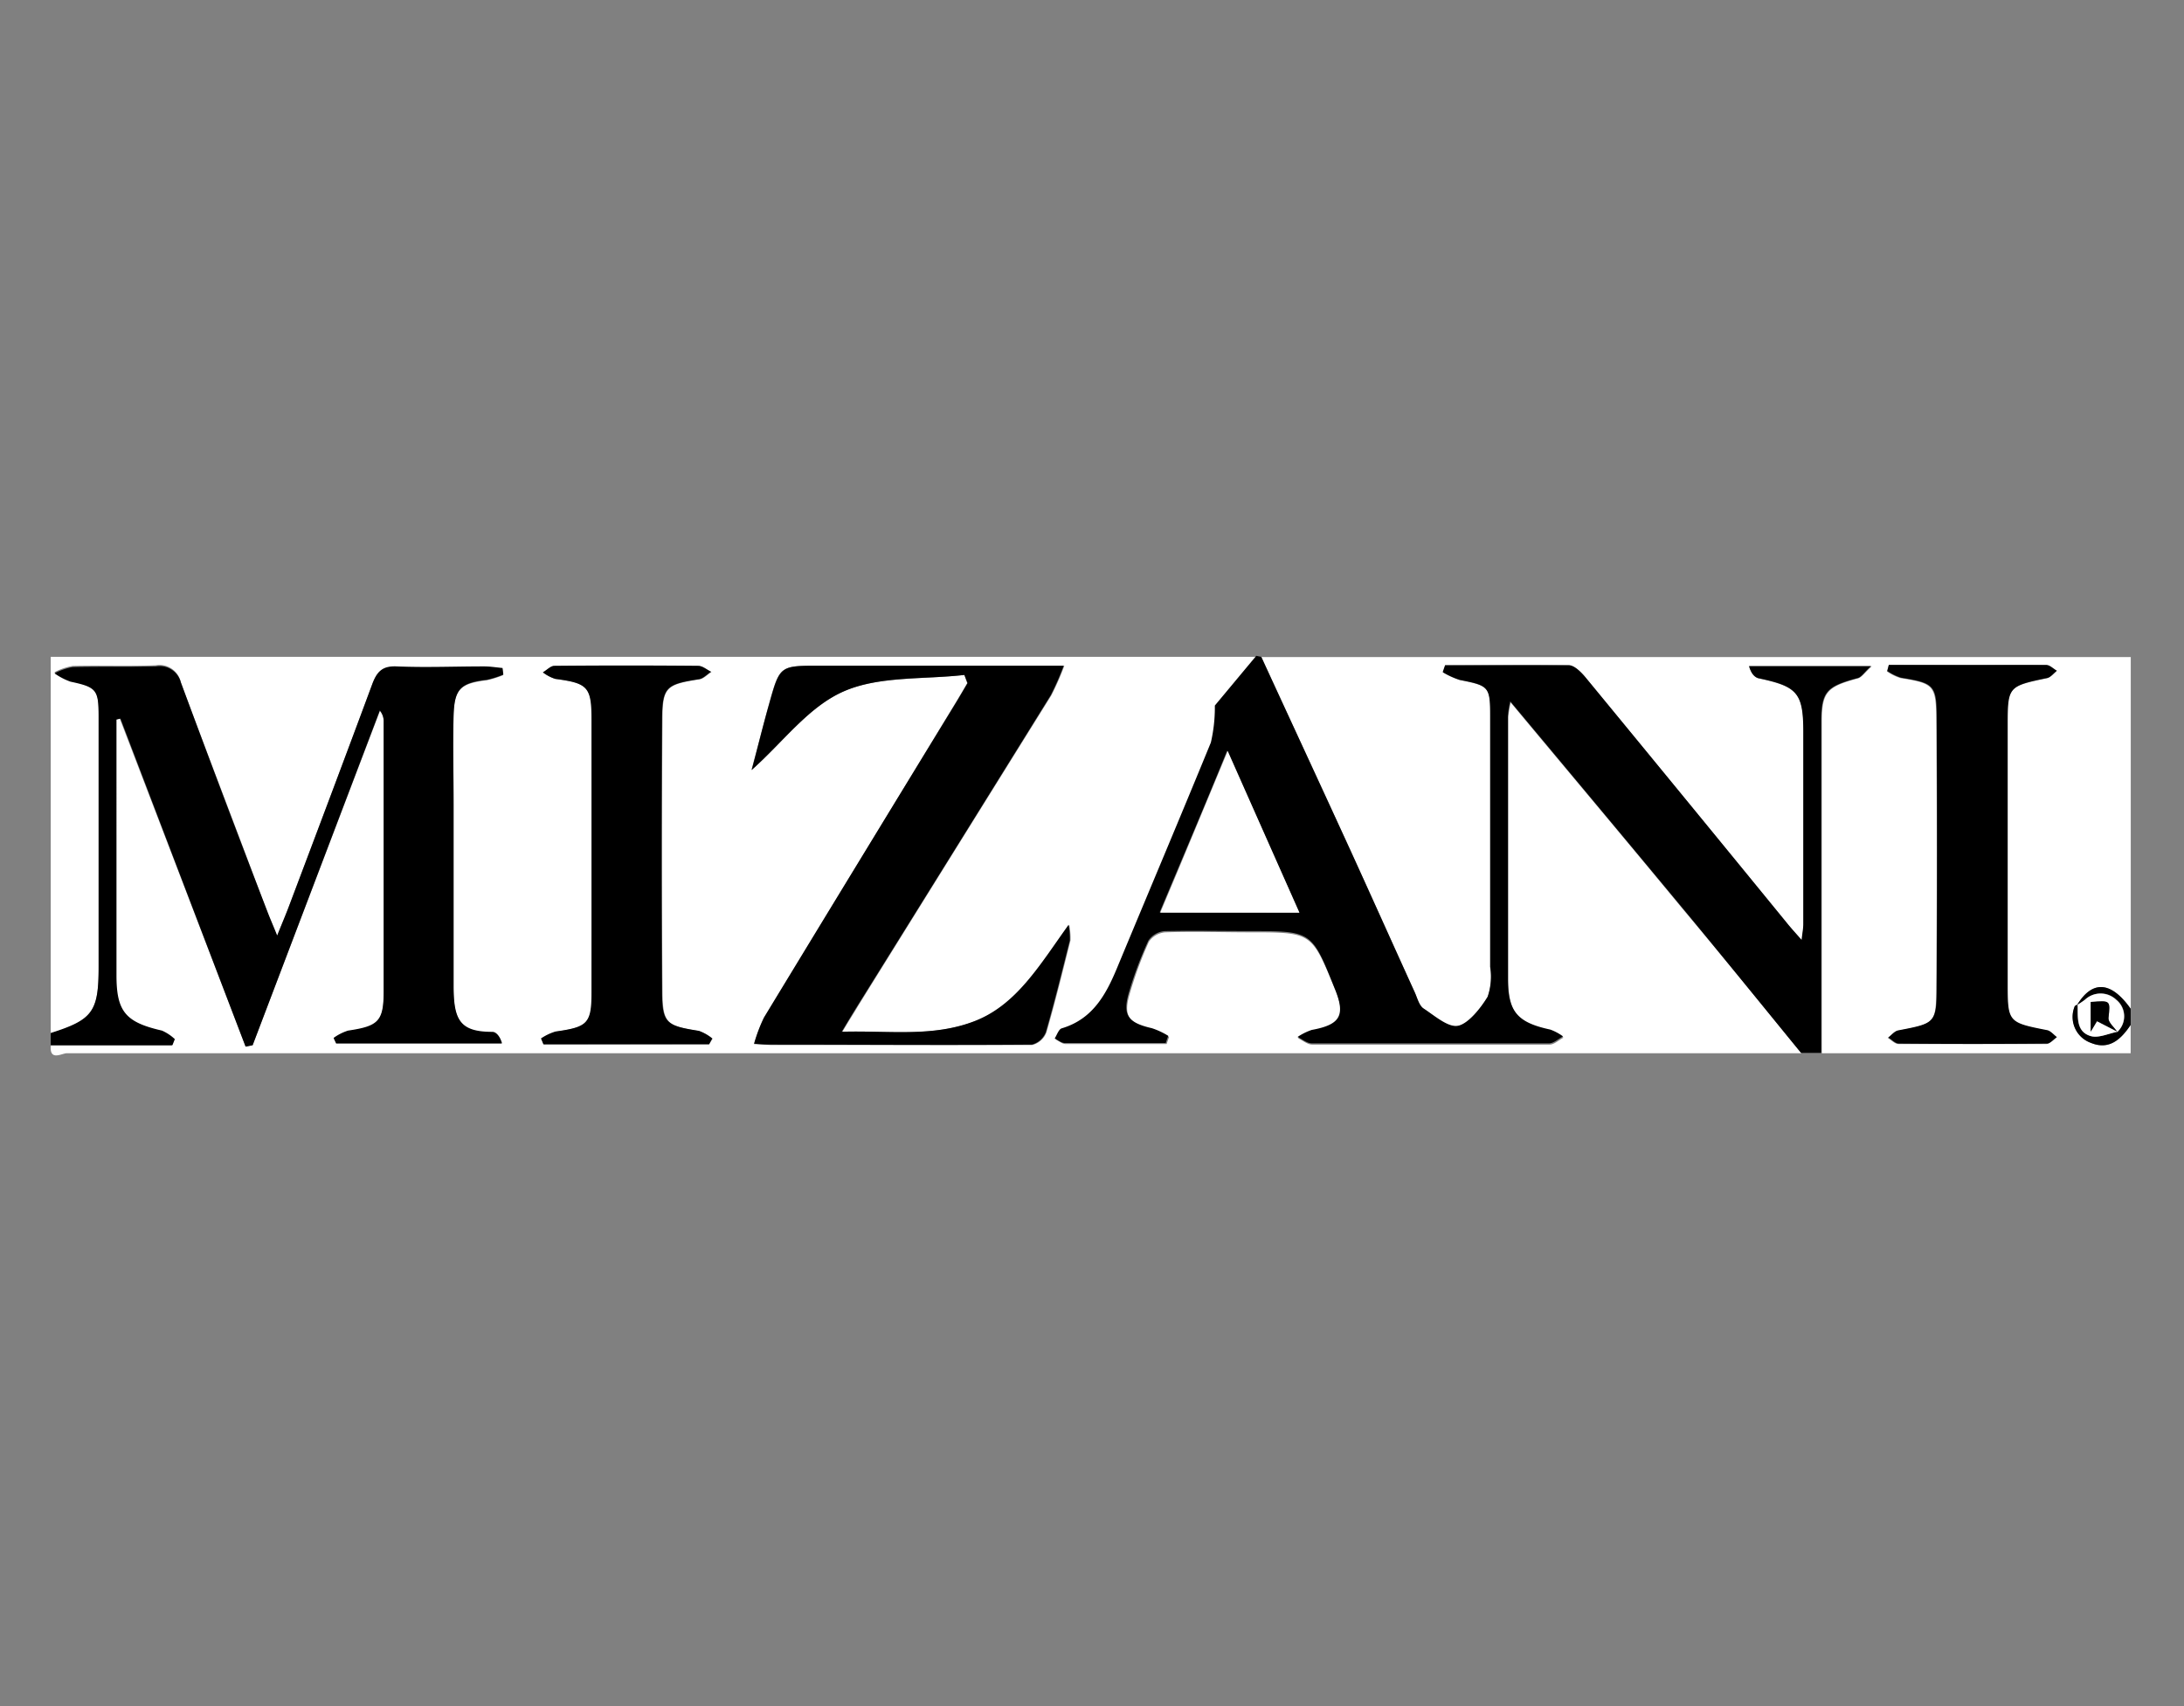
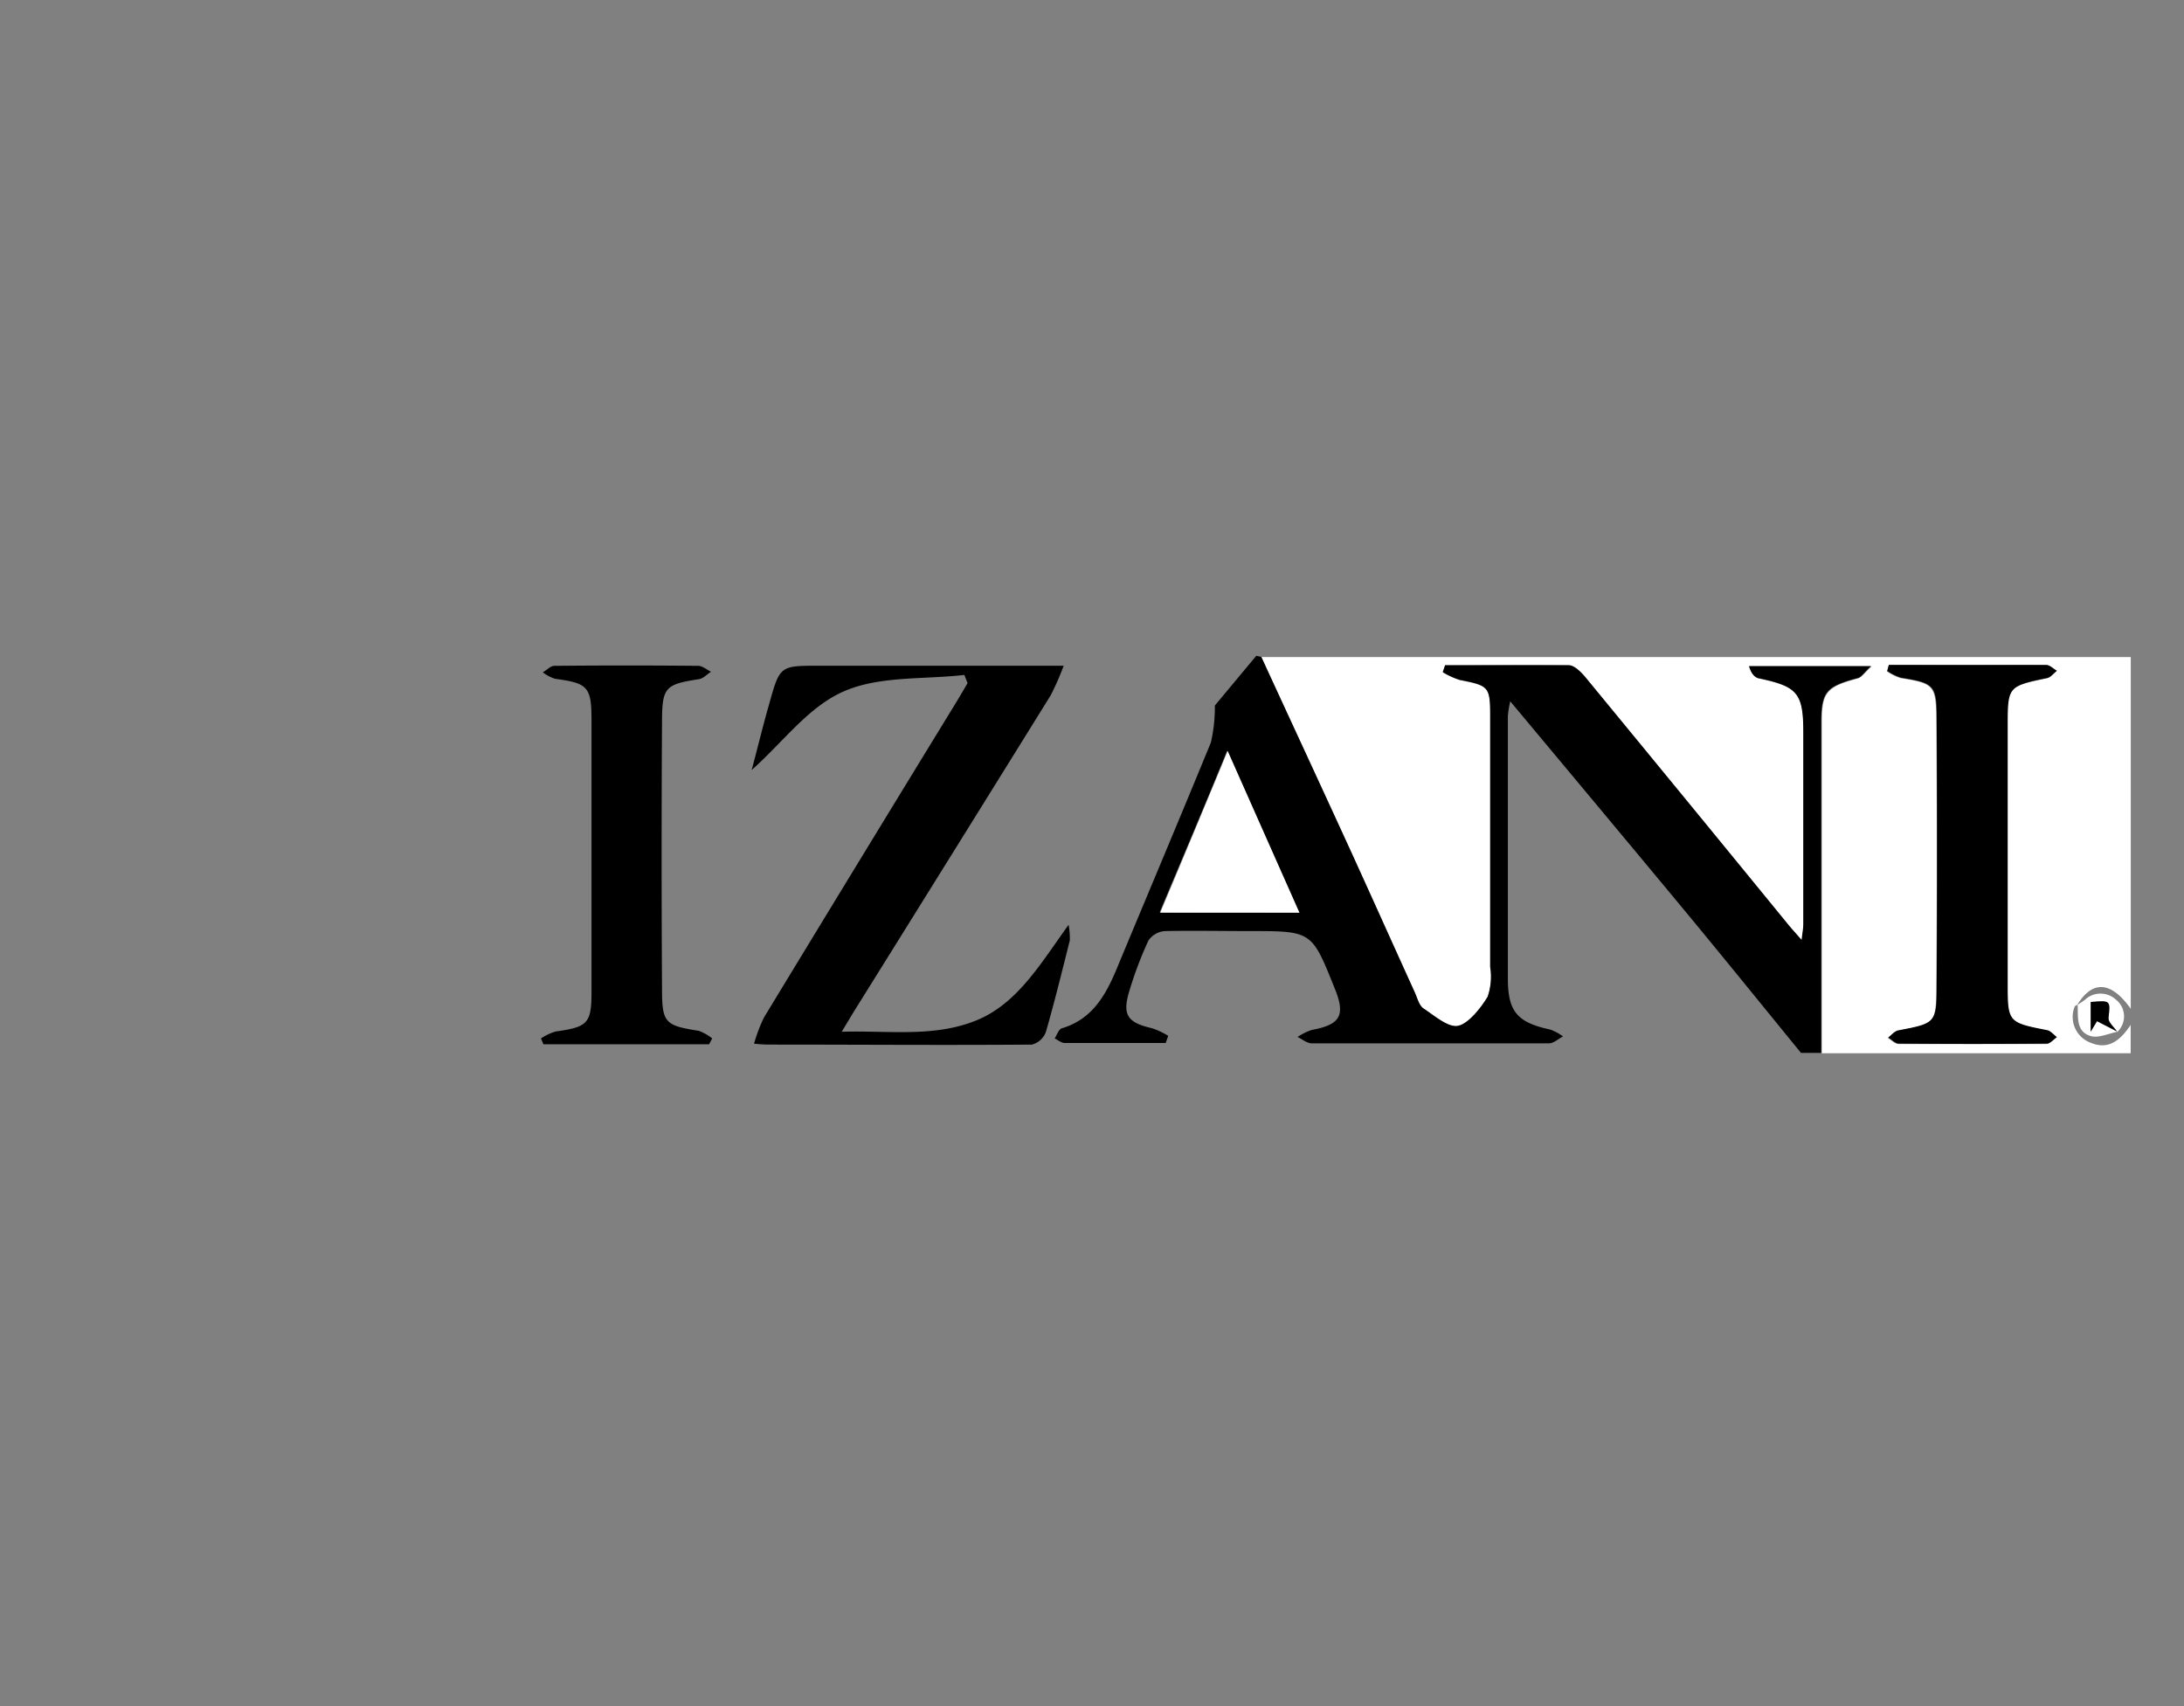
<svg xmlns="http://www.w3.org/2000/svg" id="Layer_1" data-name="Layer 1" viewBox="0 0 192 150">
  <rect x="0" y="0" width="192" height="150" fill="#808080" stroke="none" />
  <defs>
    <style>.cls-1{fill:#fff;}</style>
  </defs>
  <g id="OgOA5J">
-     <path class="cls-1" d="M158.38,92.6q-76.24,0-152.5,0c-.45,0-1.53.73-1.42-.67H15.1l.21-.53a4,4,0,0,0-1.13-.75c-3.16-.73-4-1.66-4-4.86,0-4.09,0-8.18,0-12.27V63.26l.35-.08L21.59,92l.62-.12L33.4,62.51a1.49,1.49,0,0,1,.34,1c0,7.88,0,15.76,0,23.64,0,2.68-.44,3.11-3.13,3.51a4.46,4.46,0,0,0-1.27.64l.22.47H44.11c-.16-.59-.5-1-.84-1-2.82,0-3.39-1-3.41-4,0-5.33,0-10.66,0-16,0-2.61-.06-5.22,0-7.82.07-2.37.62-2.86,2.95-3.14a8.64,8.64,0,0,0,1.42-.45l-.07-.58c-.54-.05-1.08-.14-1.63-.14-2.55,0-5.12.07-7.67,0-1.26-.06-1.74.45-2.15,1.55-2.39,6.49-4.85,13-7.29,19.44-.3.81-.64,1.59-1.07,2.67-.39-1-.65-1.55-.88-2.16C21,73.41,18.39,66.73,15.9,60a1.92,1.92,0,0,0-2.19-1.51c-2.44.1-4.88,0-7.32.06a5.53,5.53,0,0,0-1.6.55,5.85,5.85,0,0,0,1.4.73c2.28.49,2.48.7,2.48,3.07V85c0,4-.52,4.7-4.21,5.87V57.75H110.52l-3.64,4.37a13.67,13.67,0,0,1-.35,3.25c-2.66,6.52-5.41,13-8.11,19.49-1,2.45-2.13,4.79-5,5.64-.27.08-.42.58-.62.89.29.14.59.4.88.4,3,0,5.92,0,8.88,0l.22-.63a6.64,6.64,0,0,0-1.43-.67c-2.16-.49-2.64-1.16-2-3.23A33.52,33.52,0,0,1,101,82.8a1.92,1.92,0,0,1,1.46-.83c2.5-.09,5,0,7.5,0,5.35,0,5.35,0,7.4,5,1,2.41.53,3.23-2,3.69a5.2,5.2,0,0,0-1.25.62c.42.2.83.56,1.25.56q10.44,0,20.87,0c.41,0,.81-.4,1.22-.61a4.51,4.51,0,0,0-1.12-.6c-2.88-.62-3.72-1.56-3.73-4.48q0-11.55,0-23.09a8.84,8.84,0,0,1,.21-1.29c5.11,6.13,10.05,12,15,18C151.36,84,154.86,88.29,158.38,92.6ZM84.78,59.34l.25.72c-.35.6-.7,1.2-1.06,1.79q-8.4,13.83-16.8,27.65a14,14,0,0,0-.87,2.3c.76,0,1.17.08,1.58.08,7.62,0,15.23,0,22.85,0A1.8,1.8,0,0,0,92,90.75c.77-2.67,1.43-5.37,2.11-8.07A6.26,6.26,0,0,0,94,81.31c-2.54,3.53-4.43,7-8.25,8.46s-7.56.82-11.69.94c.58-1,1-1.62,1.37-2.26q8.49-13.67,17-27.32a24,24,0,0,0,1.14-2.6H72c-3.45,0-3.46,0-4.39,3.33-.52,1.9-1,3.8-1.55,5.84,2.82-2.51,5.08-5.59,8.11-6.92S81.22,59.75,84.78,59.34ZM62.34,91.81l.31-.49a4,4,0,0,0-1.18-.67c-2.9-.46-3.21-.67-3.23-3.58q-.09-11.89,0-23.8c0-2.86.36-3.09,3.26-3.54.37-.06.7-.43,1.05-.65-.38-.18-.75-.52-1.13-.52q-6.33-.06-12.66,0c-.35,0-.69.37-1,.57a3.52,3.52,0,0,0,1.08.57c2.85.38,3.19.69,3.2,3.58q.06,12,0,24c0,2.74-.37,3-3.16,3.43a4.68,4.68,0,0,0-1.28.61l.21.51Z" />
    <path class="cls-1" d="M187.31,90.11V92.6H160.16q0-14.56,0-29.13c0-2.63.46-3.09,3.17-3.82.35-.1.61-.52,1.21-1.06H153.79c.17.63.48,1,.86,1.07,3.37.72,3.89,1.28,3.91,4.71,0,5.63,0,11.26,0,16.88,0,.39-.08.79-.15,1.42-.54-.62-.93-1-1.3-1.5q-8.84-10.8-17.7-21.59c-.38-.46-1-1-1.48-1.07-3.62-.09-7.24,0-10.86,0l-.21.61a7.09,7.09,0,0,0,1.49.68c2.58.51,2.68.59,2.68,3.23,0,7.35,0,14.69,0,22a5.47,5.47,0,0,1-.24,2.62c-.62,1-1.55,2.32-2.57,2.55s-2.1-.87-3.07-1.52c-.38-.26-.54-.9-.75-1.38-1.89-4.15-3.75-8.31-5.64-12.45-2.61-5.7-5.25-11.39-7.87-17.08h76.43V88.69c-1.73-2.43-3.37-2.54-4.72-.32l.06-.06c-.09.06-.24.11-.27.19a2.42,2.42,0,0,0,1.44,3.19C185.44,92.35,186.47,91.36,187.31,90.11ZM166.05,58.46l-.17.57a4.46,4.46,0,0,0,1.2.59c2.85.46,3.11.61,3.14,3.47q.1,11.8,0,23.61c0,3.3-.1,3.3-3.38,3.93-.32.06-.59.41-.88.63.31.18.62.53.94.53q6.5,0,13,0c.3,0,.59-.37.89-.57-.29-.21-.55-.55-.86-.61-3.43-.68-3.47-.7-3.47-4.22q0-11.26,0-22.54c0-3.45,0-3.49,3.49-4.21.31-.07.56-.42.84-.63-.32-.18-.62-.51-.94-.51-2.26-.05-4.52,0-6.77,0Z" />
    <path d="M110.88,57.75c2.62,5.69,5.26,11.38,7.87,17.08,1.89,4.14,3.75,8.3,5.64,12.45.21.48.37,1.12.75,1.38,1,.65,2.2,1.72,3.07,1.52s1.95-1.52,2.57-2.55A5.47,5.47,0,0,0,131,85c0-7.34,0-14.68,0-22,0-2.64-.1-2.72-2.68-3.23a7.09,7.09,0,0,1-1.49-.68l.21-.61c3.62,0,7.24,0,10.86,0,.51,0,1.1.61,1.48,1.07q8.88,10.78,17.7,21.59c.37.45.76.88,1.3,1.5.07-.63.15-1,.15-1.42,0-5.62,0-11.25,0-16.88,0-3.43-.54-4-3.91-4.71-.38-.08-.69-.44-.86-1.07h10.73c-.6.54-.86,1-1.21,1.06-2.71.73-3.17,1.19-3.17,3.82q0,14.57,0,29.13h-1.78c-3.52-4.31-7-8.62-10.56-12.91-4.92-5.93-9.86-11.84-15-18a8.84,8.84,0,0,0-.21,1.29q0,11.54,0,23.09c0,2.92.85,3.86,3.73,4.48a4.51,4.51,0,0,1,1.12.6c-.41.21-.81.6-1.22.61q-10.43,0-20.87,0c-.42,0-.83-.36-1.25-.56a5.2,5.2,0,0,1,1.25-.62c2.52-.46,3-1.28,2-3.69-2-5-2-5-7.4-5-2.5,0-5-.05-7.5,0a1.92,1.92,0,0,0-1.46.83,33.52,33.52,0,0,0-1.69,4.48c-.62,2.07-.14,2.74,2,3.23a6.64,6.64,0,0,1,1.43.67l-.22.63c-3,0-5.92,0-8.88,0-.29,0-.59-.26-.88-.4.2-.31.35-.81.62-.89,2.86-.85,4-3.19,5-5.64,2.7-6.49,5.45-13,8.11-19.49a13.67,13.67,0,0,0,.35-3.25l3.64-4.37Zm3.35,22.49L107.88,66c-2,4.92-3.95,9.48-5.93,14.21Z" />
-     <path d="M4.46,90.82C8.15,89.65,8.67,88.94,8.67,85v-22c0-2.37-.2-2.58-2.48-3.07a5.85,5.85,0,0,1-1.4-.73,5.53,5.53,0,0,1,1.6-.55c2.44-.06,4.88,0,7.32-.06A1.92,1.92,0,0,1,15.9,60c2.49,6.72,5,13.4,7.59,20.09.23.61.49,1.2.88,2.16.43-1.08.77-1.86,1.07-2.67,2.44-6.47,4.9-13,7.29-19.44.41-1.1.89-1.61,2.15-1.55,2.55.11,5.12,0,7.67,0,.55,0,1.09.09,1.63.14l.07.58a8.64,8.64,0,0,1-1.42.45c-2.33.28-2.88.77-2.95,3.14-.08,2.6,0,5.21,0,7.82,0,5.33,0,10.66,0,16,0,3,.59,4,3.41,4,.34,0,.68.42.84,1H29.55l-.22-.47a4.46,4.46,0,0,1,1.27-.64c2.69-.4,3.13-.83,3.13-3.51,0-7.88,0-15.76,0-23.64a1.49,1.49,0,0,0-.34-1L22.21,91.9l-.62.12-11-28.84-.35.08V73.48c0,4.09,0,8.18,0,12.27,0,3.2.81,4.13,4,4.86a4,4,0,0,1,1.13.75l-.21.53H4.46Z" />
-     <path d="M182.59,88.37c1.35-2.22,3-2.11,4.72.32v1.42c-.84,1.25-1.87,2.24-3.49,1.58a2.42,2.42,0,0,1-1.44-3.19c0-.08.18-.13.27-.19,0,1.08-.17,2.39,1.15,2.78.69.2,1.57-.23,2.36-.38h0a1.87,1.87,0,0,0-.11-2.83,2,2,0,0,0-2.74,0A7.78,7.78,0,0,1,182.59,88.37Z" />
    <path d="M84.78,59.34c-3.56.41-7.45.07-10.59,1.44s-5.29,4.41-8.11,6.92c.54-2,1-3.94,1.55-5.84.93-3.33.94-3.33,4.39-3.33H93.51a24,24,0,0,1-1.14,2.6q-8.48,13.66-17,27.32c-.4.64-.79,1.29-1.37,2.26,4.13-.12,8,.5,11.69-.94s5.71-4.93,8.25-8.46a6.26,6.26,0,0,1,.11,1.37c-.68,2.7-1.34,5.4-2.11,8.07a1.8,1.8,0,0,1-1.22,1.09c-7.62.06-15.23,0-22.85,0-.41,0-.82,0-1.58-.08a14,14,0,0,1,.87-2.3Q75.54,75.66,84,61.85c.36-.59.71-1.19,1.06-1.79Z" />
    <path d="M62.34,91.81H47.77l-.21-.51a4.68,4.68,0,0,1,1.28-.61C51.63,90.3,52,90,52,87.26q0-12,0-24c0-2.89-.35-3.2-3.2-3.58a3.52,3.52,0,0,1-1.08-.57c.35-.2.69-.57,1-.57q6.33-.06,12.66,0c.38,0,.75.34,1.13.52-.35.22-.68.59-1.05.65-2.9.45-3.24.68-3.26,3.54q-.07,11.91,0,23.8c0,2.91.33,3.12,3.23,3.58a4,4,0,0,1,1.18.67Z" />
    <path d="M166.05,58.46h7.07c2.25,0,4.51,0,6.77,0,.32,0,.62.33.94.51-.28.21-.53.56-.84.63-3.45.72-3.49.76-3.49,4.21q0,11.26,0,22.54c0,3.52,0,3.54,3.47,4.22.31.06.57.4.86.61-.3.2-.59.57-.89.57q-6.51.06-13,0c-.32,0-.63-.35-.94-.53.29-.22.56-.57.88-.63,3.28-.63,3.37-.63,3.38-3.93q.06-11.81,0-23.61c0-2.86-.29-3-3.14-3.47a4.46,4.46,0,0,1-1.2-.59Z" />
    <path class="cls-1" d="M114.23,80.24H102c2-4.73,3.88-9.29,5.93-14.21Z" />
    <path class="cls-1" d="M186.16,90.71c-.79.15-1.67.58-2.36.38-1.32-.39-1.1-1.7-1.15-2.78l-.06.06a7.78,7.78,0,0,0,.7-.47,2,2,0,0,1,2.74,0,1.87,1.87,0,0,1,.1,2.83c-.28-.39-.81-.81-.77-1.18.16-1.58.22-1.57-1.56-1.43V90.7l.55-.92Z" />
    <path d="M186.16,90.71l-1.81-.93-.55.92V88.09c1.78-.14,1.72-.15,1.56,1.43,0,.37.49.79.77,1.18Z" />
  </g>
</svg>